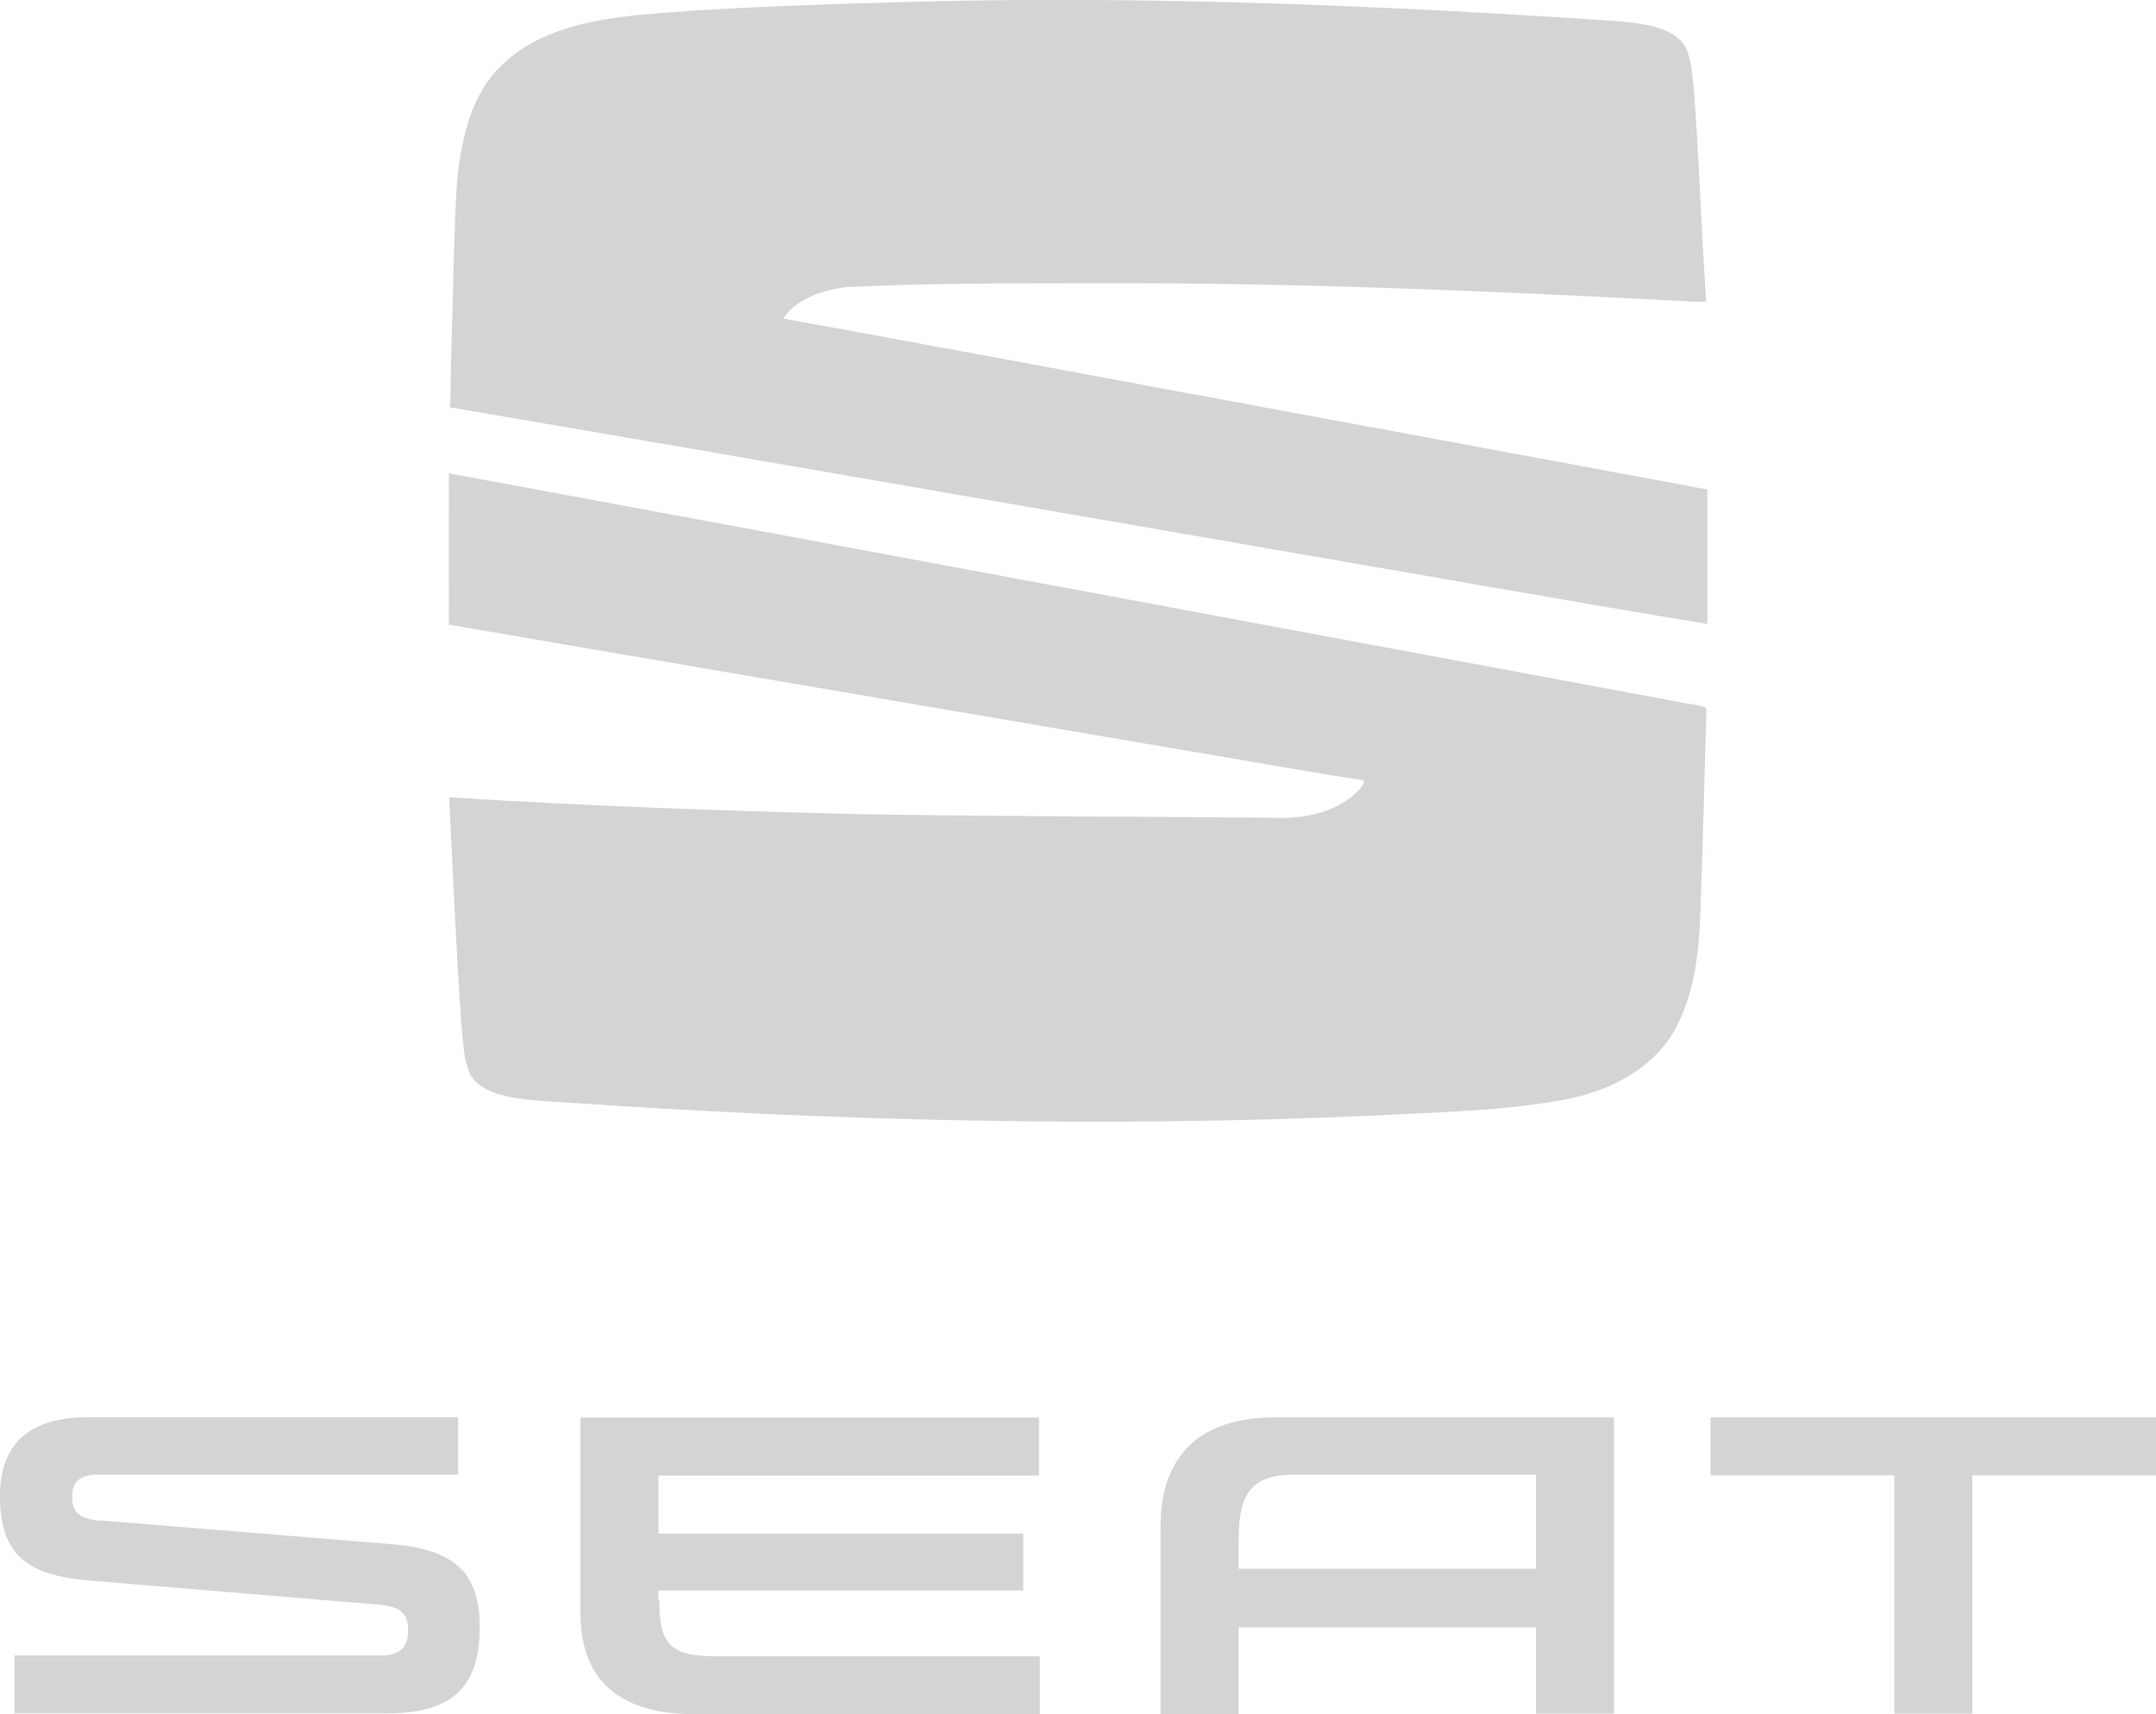
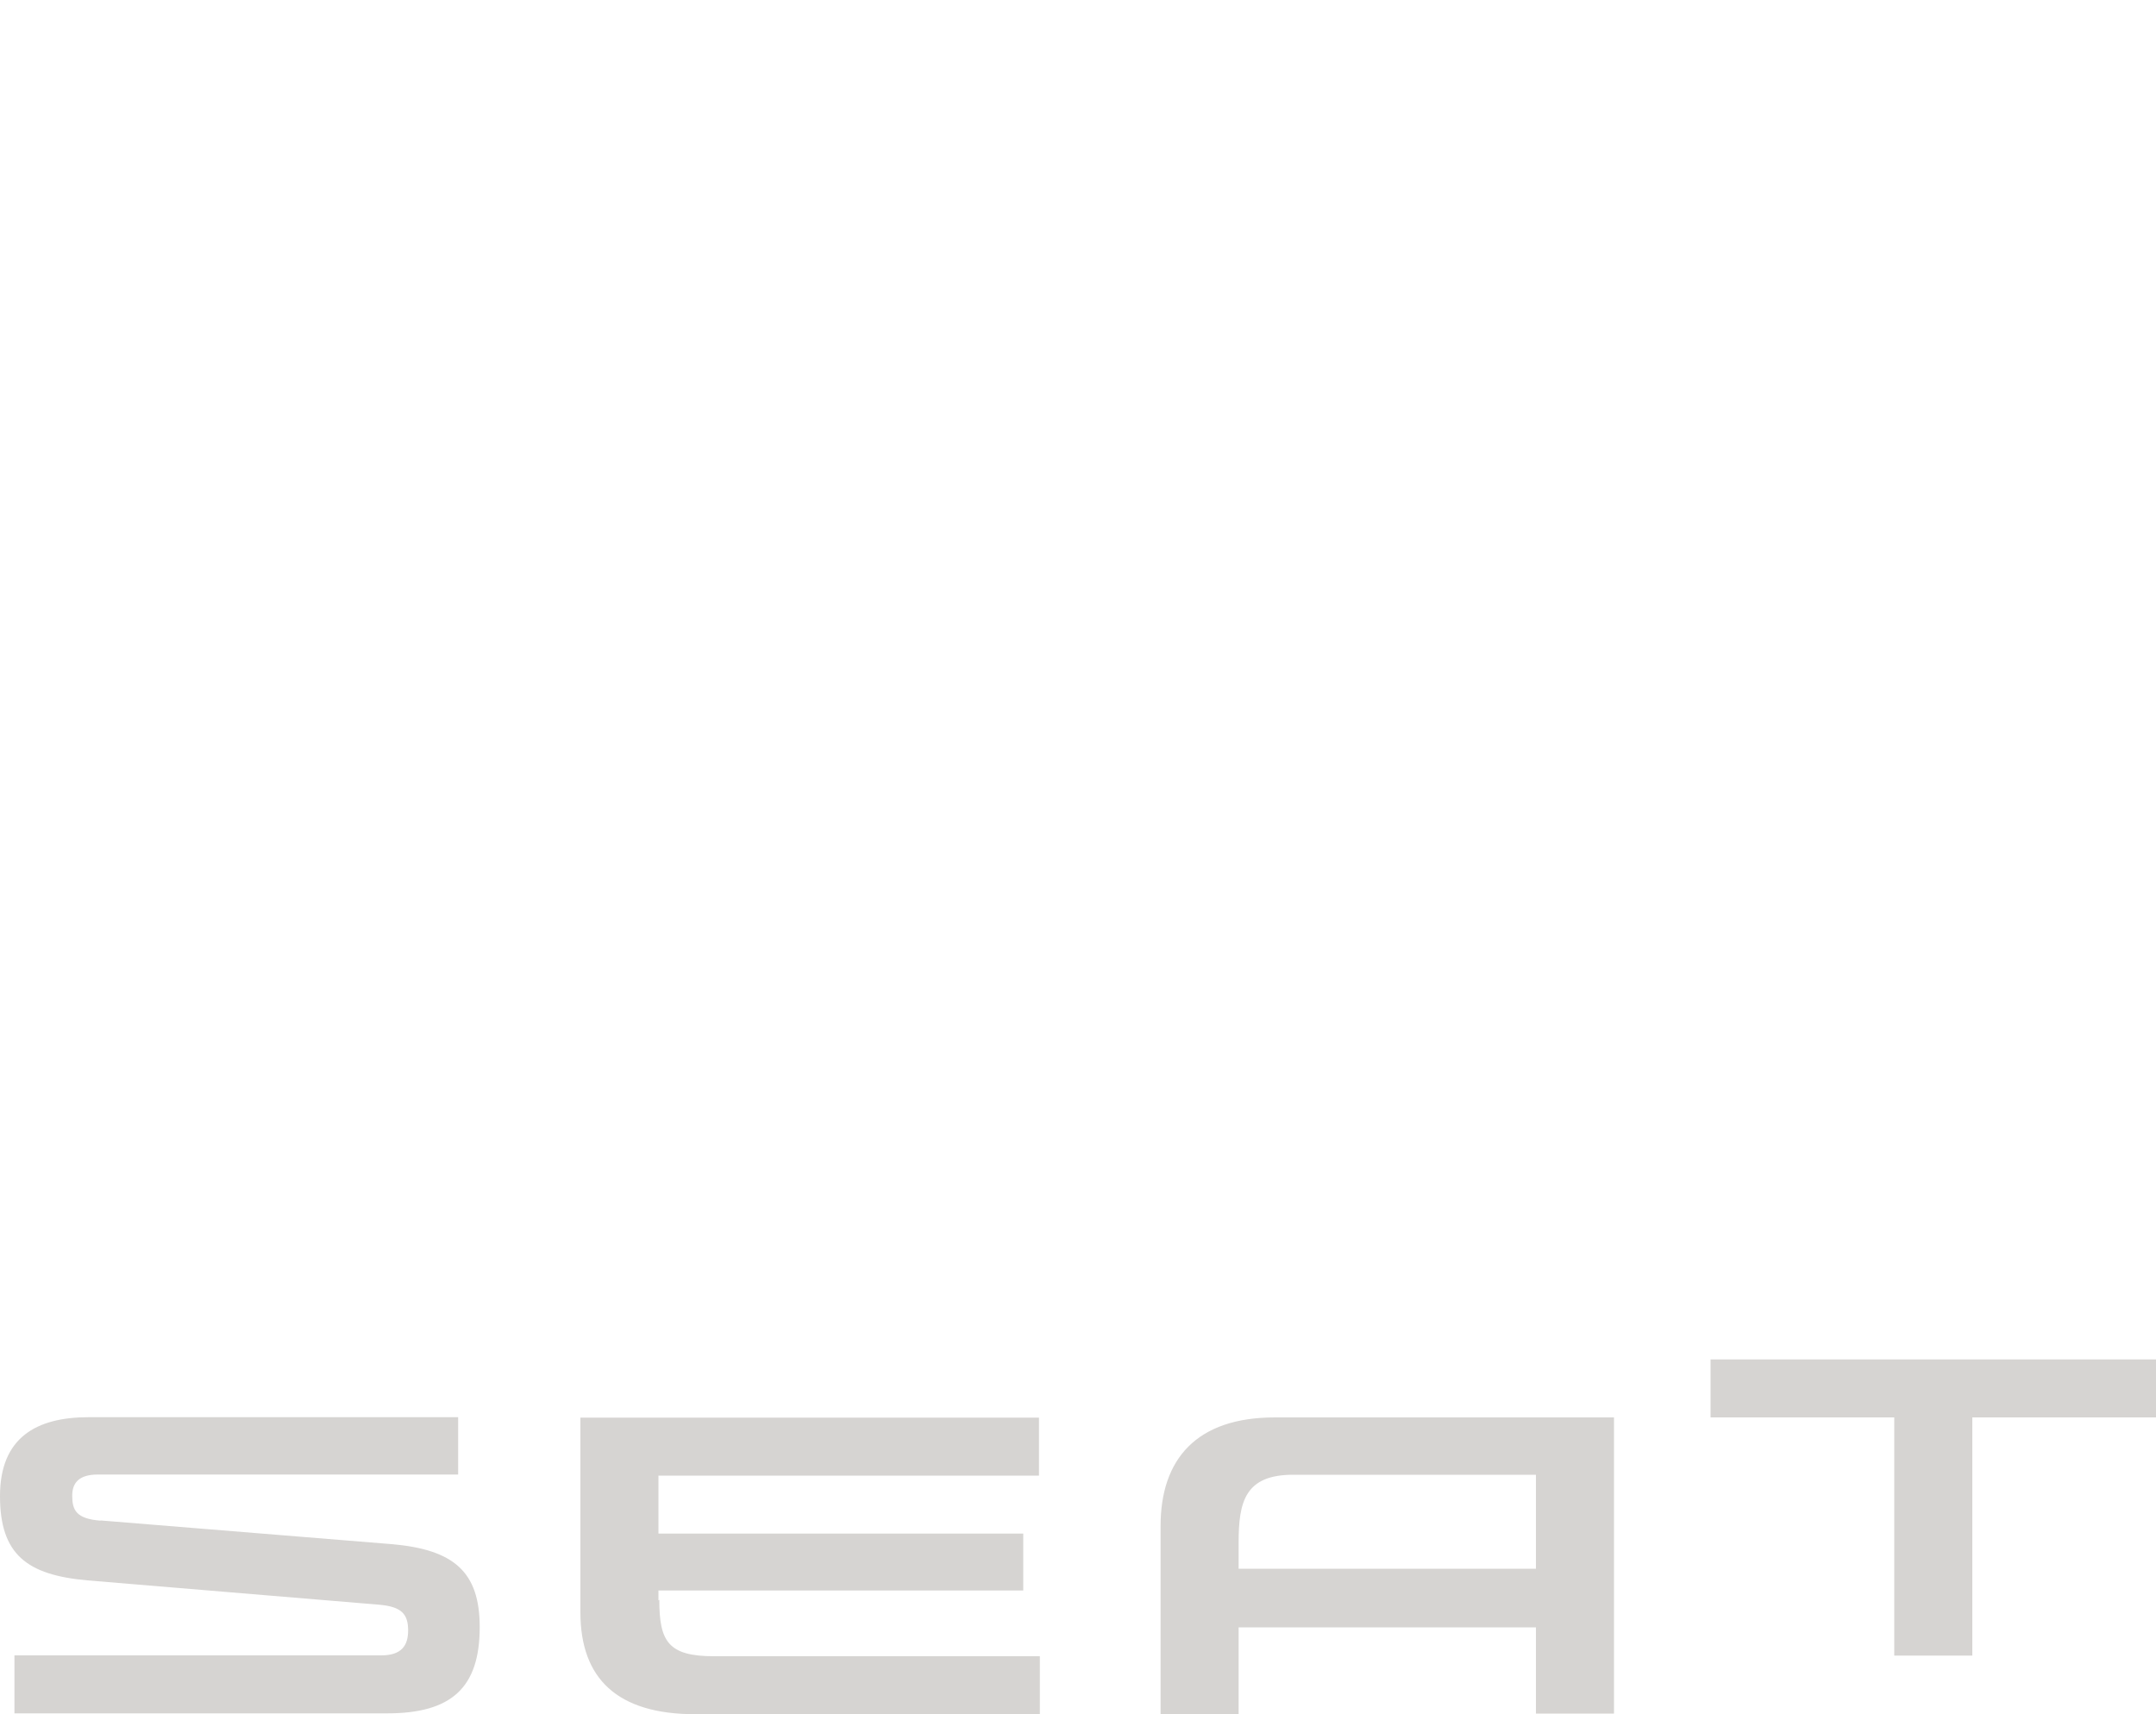
<svg xmlns="http://www.w3.org/2000/svg" id="Layer_2" data-name="Layer 2" viewBox="0 0 100 79.53">
  <defs>
    <style>
      .cls-1 {
        fill: #d6d4d2;
      }
    </style>
  </defs>
  <g id="Layer_1-2" data-name="Layer 1">
-     <path class="cls-1" d="M40.13.15c10.97-.39,21.95,0,32.91.7,1.15.1,2.32.09,3.46.33.61.15,1.28.38,1.64.94.33.61.33,1.32.42,1.99.26,3.29.34,6.59.58,9.87-.47.06-.95-.02-1.42-.03-8.45-.44-16.9-.8-25.36-.81-4.38.01-8.77-.03-13.15.18-1.06.16-2.26.51-2.88,1.46,3.31.59,6.62,1.22,9.93,1.82,10.97,2.05,21.96,4.06,32.93,6.11,0,2.08,0,4.16,0,6.24-6.17-1.02-12.33-2.12-18.5-3.18-13.27-2.29-26.53-4.61-39.81-6.87.03-2.31.12-4.62.17-6.93.08-1.83.03-3.69.45-5.48.28-1.27.79-2.54,1.76-3.45,1.66-1.64,4.06-2.1,6.29-2.34,3.52-.33,7.05-.43,10.59-.56h0ZM20.82,21.96c19.01,3.51,38.01,7.07,57.02,10.6.42.1.86.11,1.26.26l.05.11c-.1,3.12-.16,6.24-.28,9.36-.07,1.92-.28,3.94-1.27,5.63-1.06,1.75-3.04,2.72-5,3.09-2.88.54-5.83.58-8.75.74-12.57.57-25.16.26-37.71-.61-1-.07-2.02-.09-3-.37-.5-.16-1.03-.42-1.31-.88-.31-.61-.32-1.31-.4-1.98-.27-3.64-.41-7.28-.6-10.92,6.47.41,12.95.64,19.44.79,6.26.1,12.52.1,18.78.16,1.35.06,2.81-.2,3.84-1.15.15-.17.39-.33.37-.59-2.82-.42-5.63-.95-8.44-1.41-11.33-1.94-22.67-3.86-34-5.81-.01-2.34,0-4.68,0-7.02h0Z" />
-     <path class="cls-1" d="M71.24,68.45v4.33h-13.79v-1.22c0-1.89.3-3.14,2.53-3.14h11.26v.03ZM59.13,65.76c-3.62,0-5.3,1.92-5.3,5.04v8.73h3.62v-4.03h13.79v4h3.62v-13.74h-15.73ZM79.34,65.76v2.69h8.52v11.05h3.62v-11.05h8.52v-2.69h-20.66ZM30.58,74.22c0,1.92.4,2.62,2.53,2.62h15.12v2.69h-15.98c-3.62,0-5.33-1.65-5.33-4.73v-9.03h21.27v2.69h-17.65v2.69h16.92v2.64h-16.92v.46l.03-.02ZM4.66,70.55c-1.13-.09-1.31-.49-1.31-1.16,0-.61.33-.98,1.19-.98h16.71v-2.66H4.11c-2.43,0-4.11.95-4.11,3.66s1.25,3.66,4.05,3.91l13.54,1.13c1.03.09,1.34.43,1.34,1.19,0,.7-.3,1.16-1.25,1.16H.67v2.69h17.29c2.98,0,4.29-1.19,4.29-4,0-2.56-1.19-3.6-4.08-3.85l-13.51-1.1Z" />
+     <path class="cls-1" d="M71.24,68.45v4.33h-13.79v-1.22c0-1.89.3-3.14,2.53-3.14h11.26v.03ZM59.13,65.76c-3.62,0-5.3,1.92-5.3,5.04v8.73h3.62v-4.03h13.79v4h3.62v-13.74h-15.73ZM79.34,65.76h8.52v11.05h3.62v-11.05h8.52v-2.69h-20.66ZM30.58,74.22c0,1.92.4,2.62,2.53,2.62h15.12v2.69h-15.98c-3.62,0-5.33-1.65-5.33-4.73v-9.03h21.27v2.69h-17.65v2.69h16.92v2.64h-16.92v.46l.03-.02ZM4.66,70.55c-1.13-.09-1.31-.49-1.31-1.16,0-.61.33-.98,1.19-.98h16.71v-2.66H4.11c-2.43,0-4.11.95-4.11,3.66s1.25,3.66,4.05,3.91l13.54,1.13c1.03.09,1.34.43,1.34,1.19,0,.7-.3,1.16-1.25,1.16H.67v2.69h17.29c2.98,0,4.29-1.19,4.29-4,0-2.56-1.19-3.6-4.08-3.85l-13.51-1.1Z" />
  </g>
</svg>